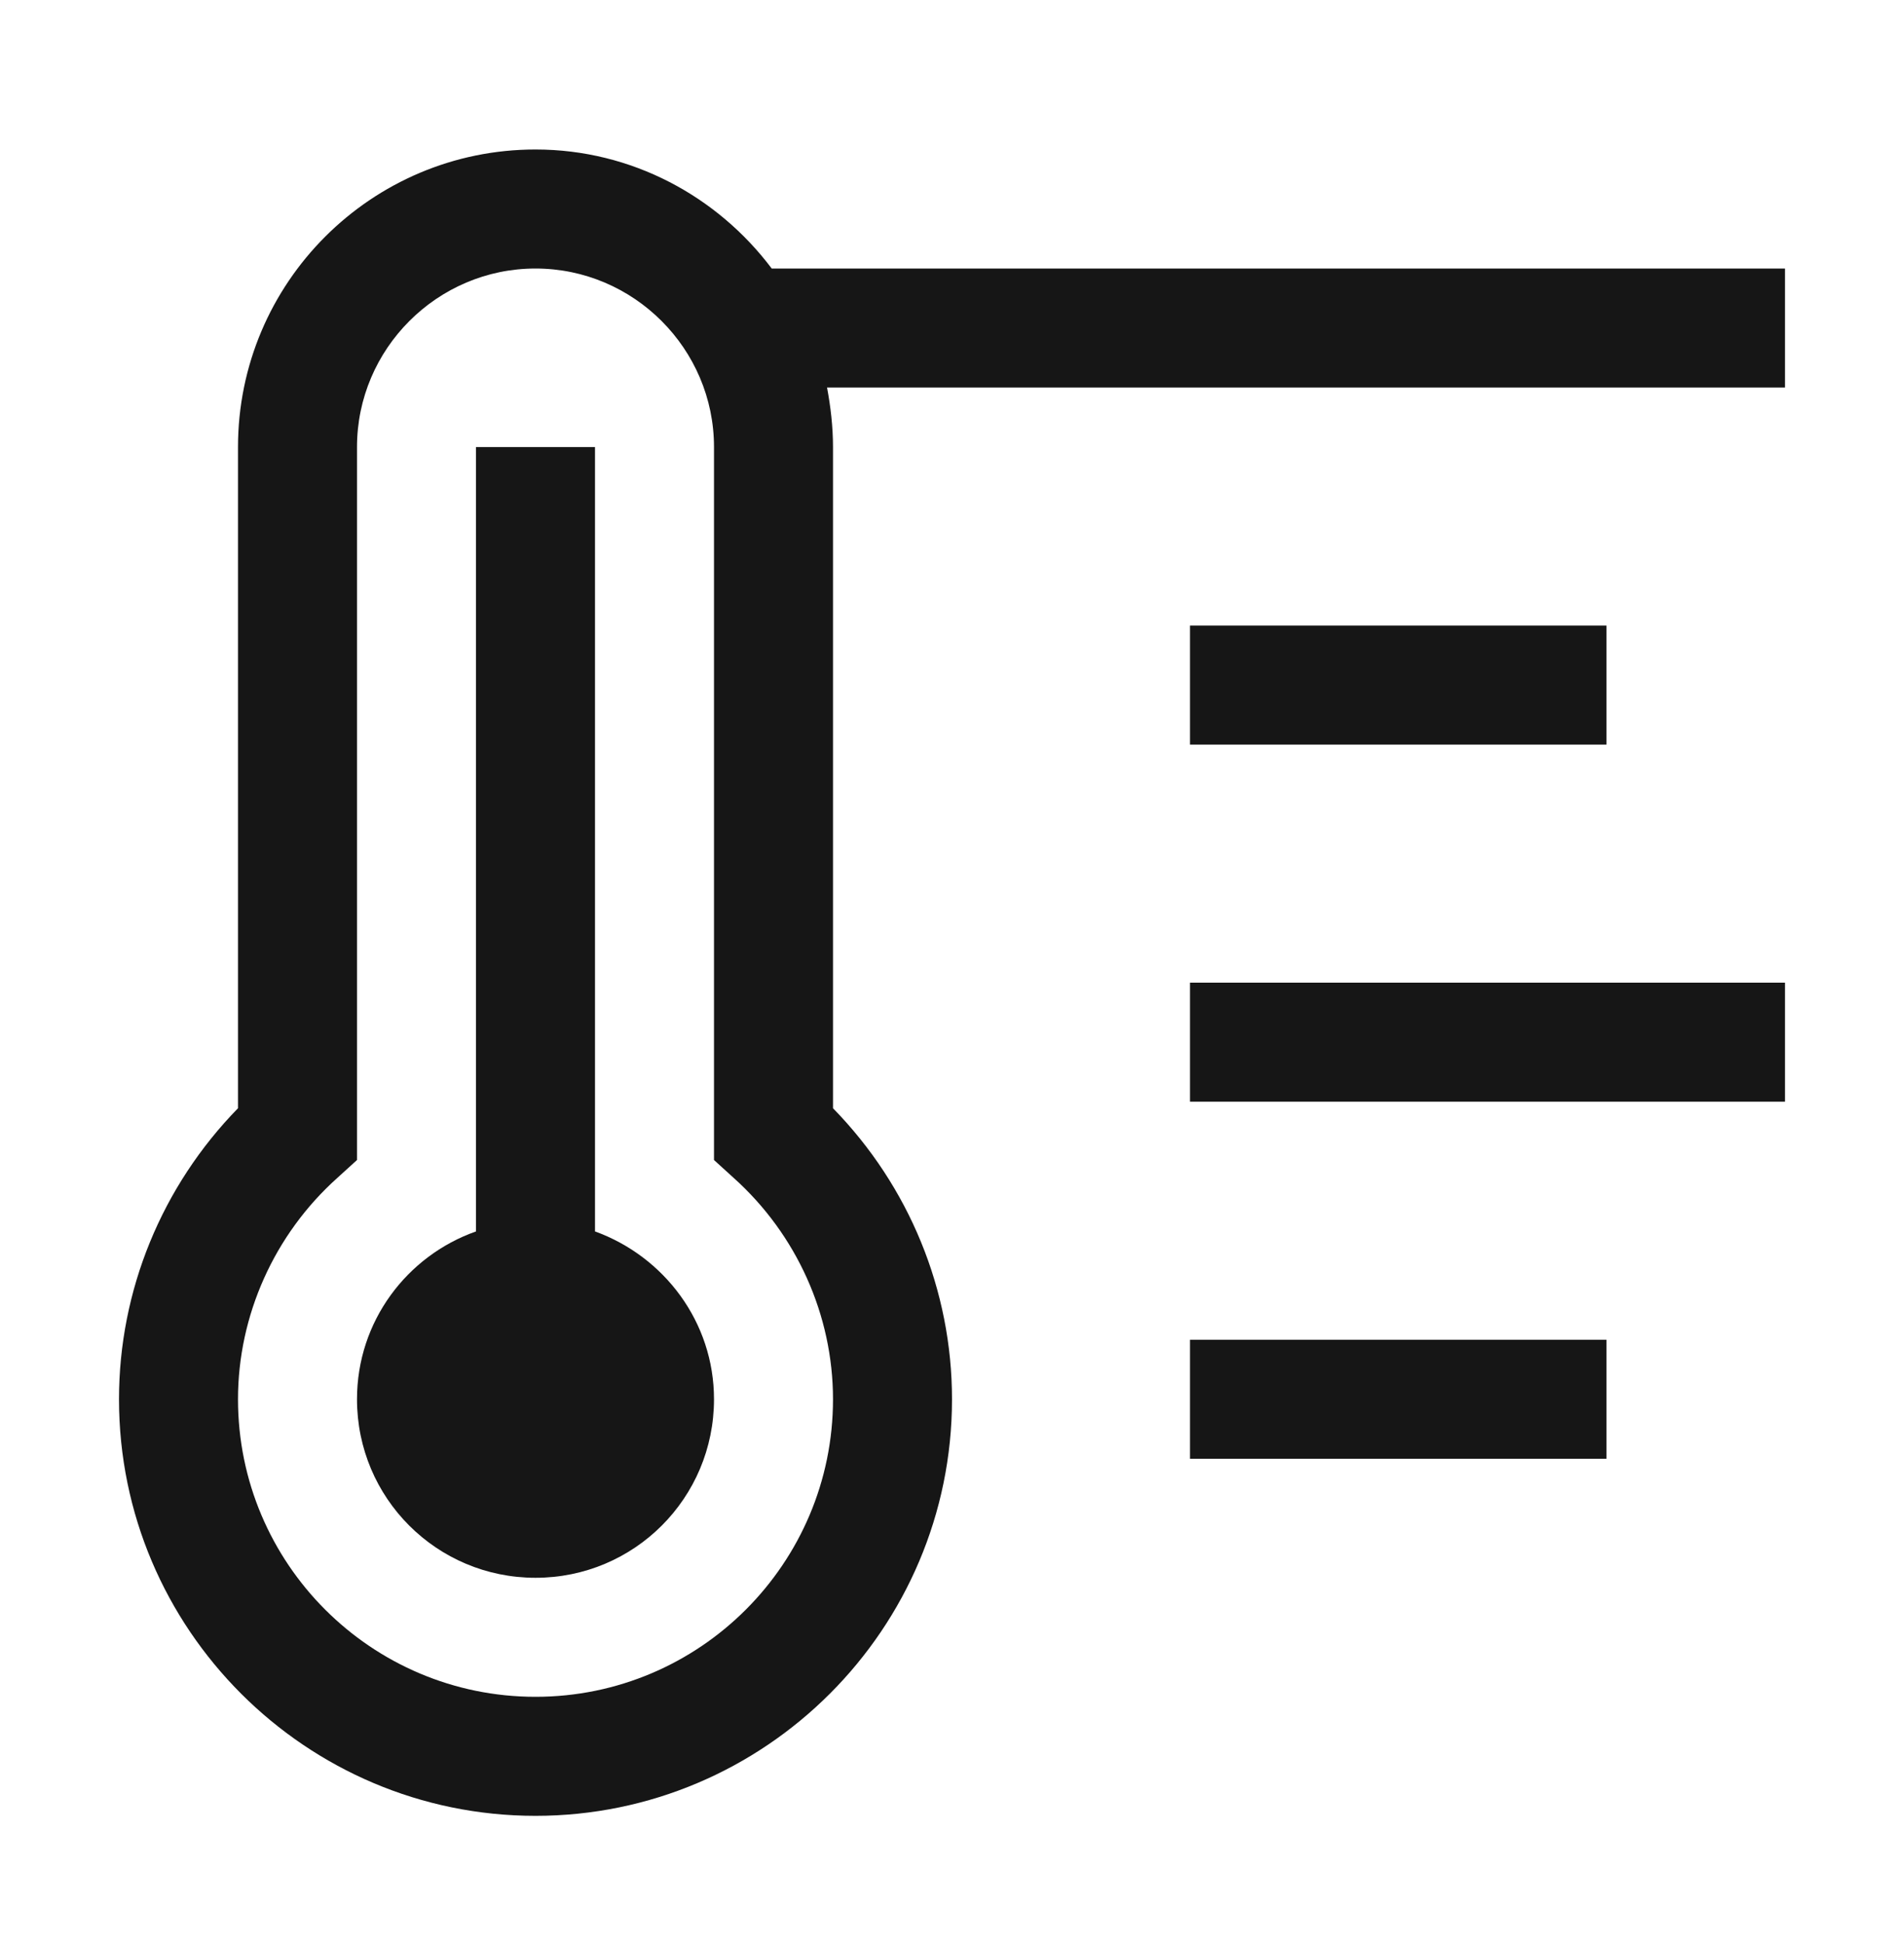
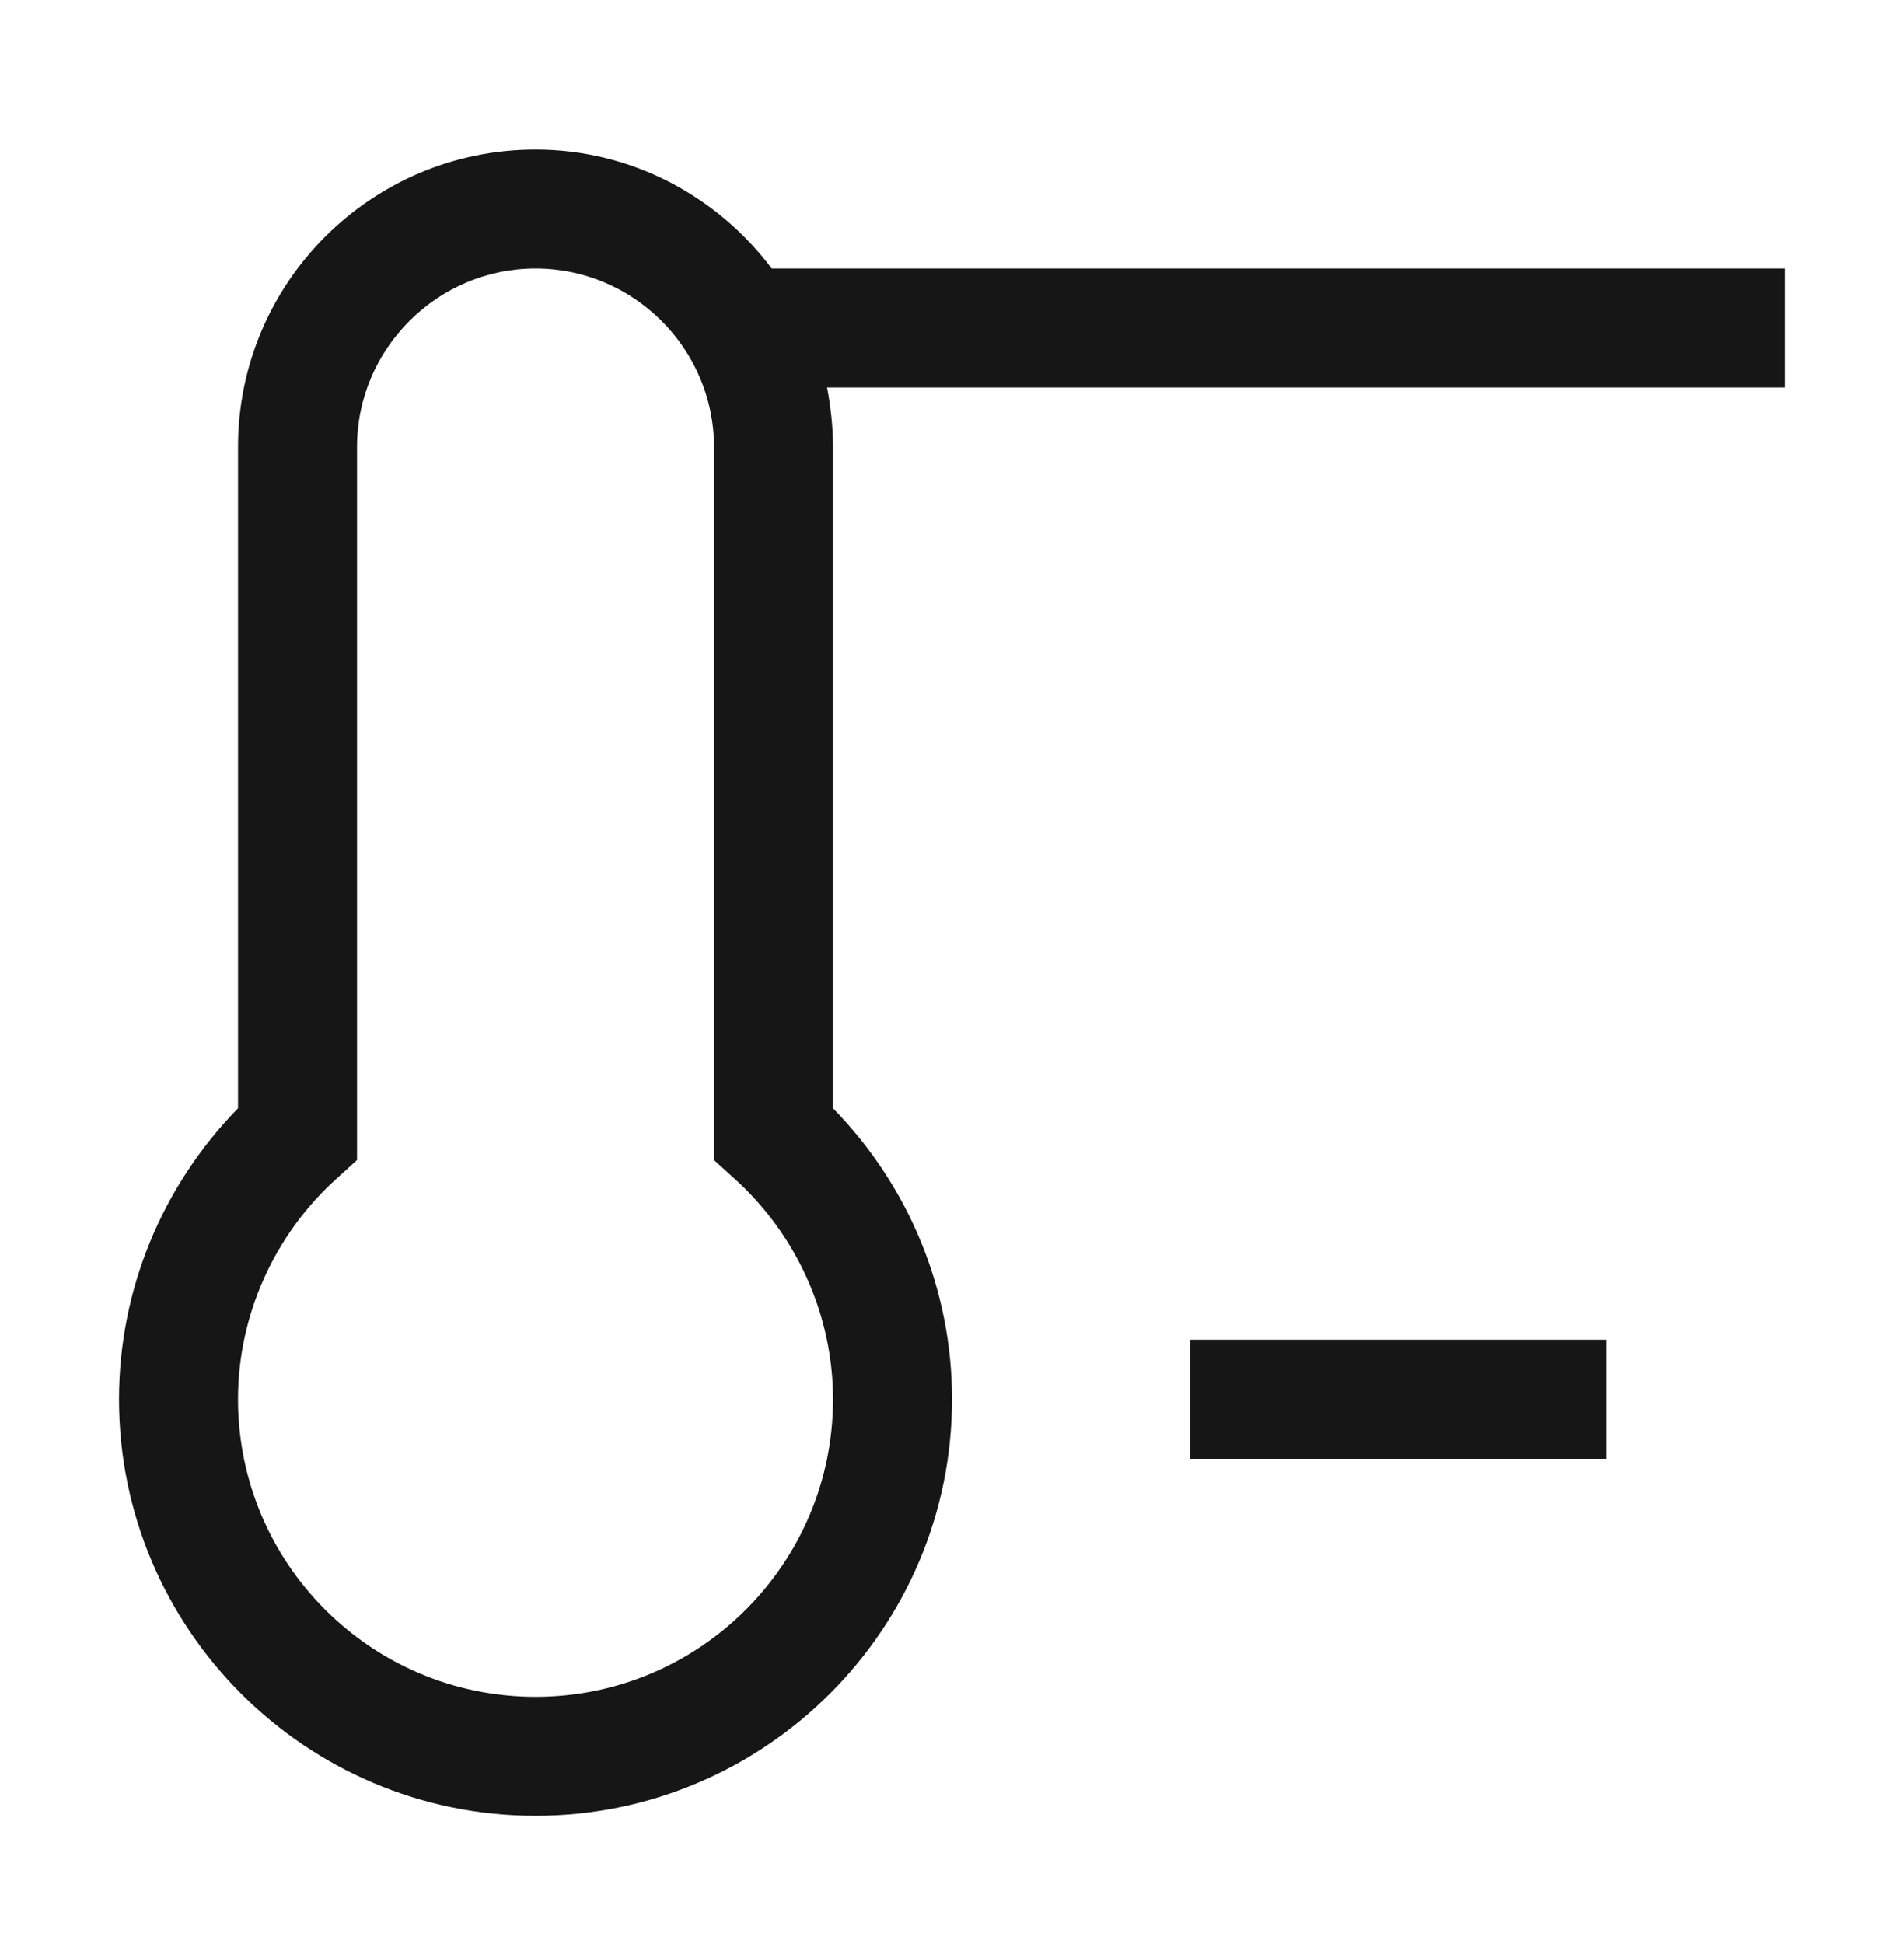
<svg xmlns="http://www.w3.org/2000/svg" width="48" height="49" viewBox="0 0 48 49" fill="none">
-   <path d="M15 31.038V11.268H12V31.038C10.26 31.652 9 33.303 9 35.268C9 37.758 11.01 39.768 13.5 39.768C15.99 39.768 18 37.758 18 35.268C18 33.318 16.74 31.668 15 31.038Z" fill="#161616" />
-   <path d="M40.5 15.768H30V18.768H40.5V15.768Z" fill="#161616" />
-   <path d="M45 24.768H30V27.768H45V24.768Z" fill="#161616" />
  <path d="M40.5 33.768H30V36.768H40.5V33.768Z" fill="#161616" />
  <path d="M45 6.768H19.455C18.09 4.953 15.93 3.768 13.5 3.768C9.36 3.768 6 7.128 6 11.268V27.933C4.08 29.898 3 32.523 3 35.268C3 41.058 7.71 45.768 13.5 45.768C19.29 45.768 24 41.058 24 35.268C24 32.523 22.92 29.898 21 27.933V11.268C21 10.758 20.94 10.248 20.85 9.768H45V6.768ZM13.5 42.768C9.36 42.768 6 39.408 6 35.268C6 33.153 6.915 31.113 8.505 29.688L9 29.238V11.268C9 8.793 11.025 6.768 13.5 6.768C15.975 6.768 18 8.793 18 11.268V29.238L18.495 29.688C20.085 31.113 21 33.153 21 35.268C21 39.408 17.64 42.768 13.5 42.768Z" fill="#161616" />
</svg>